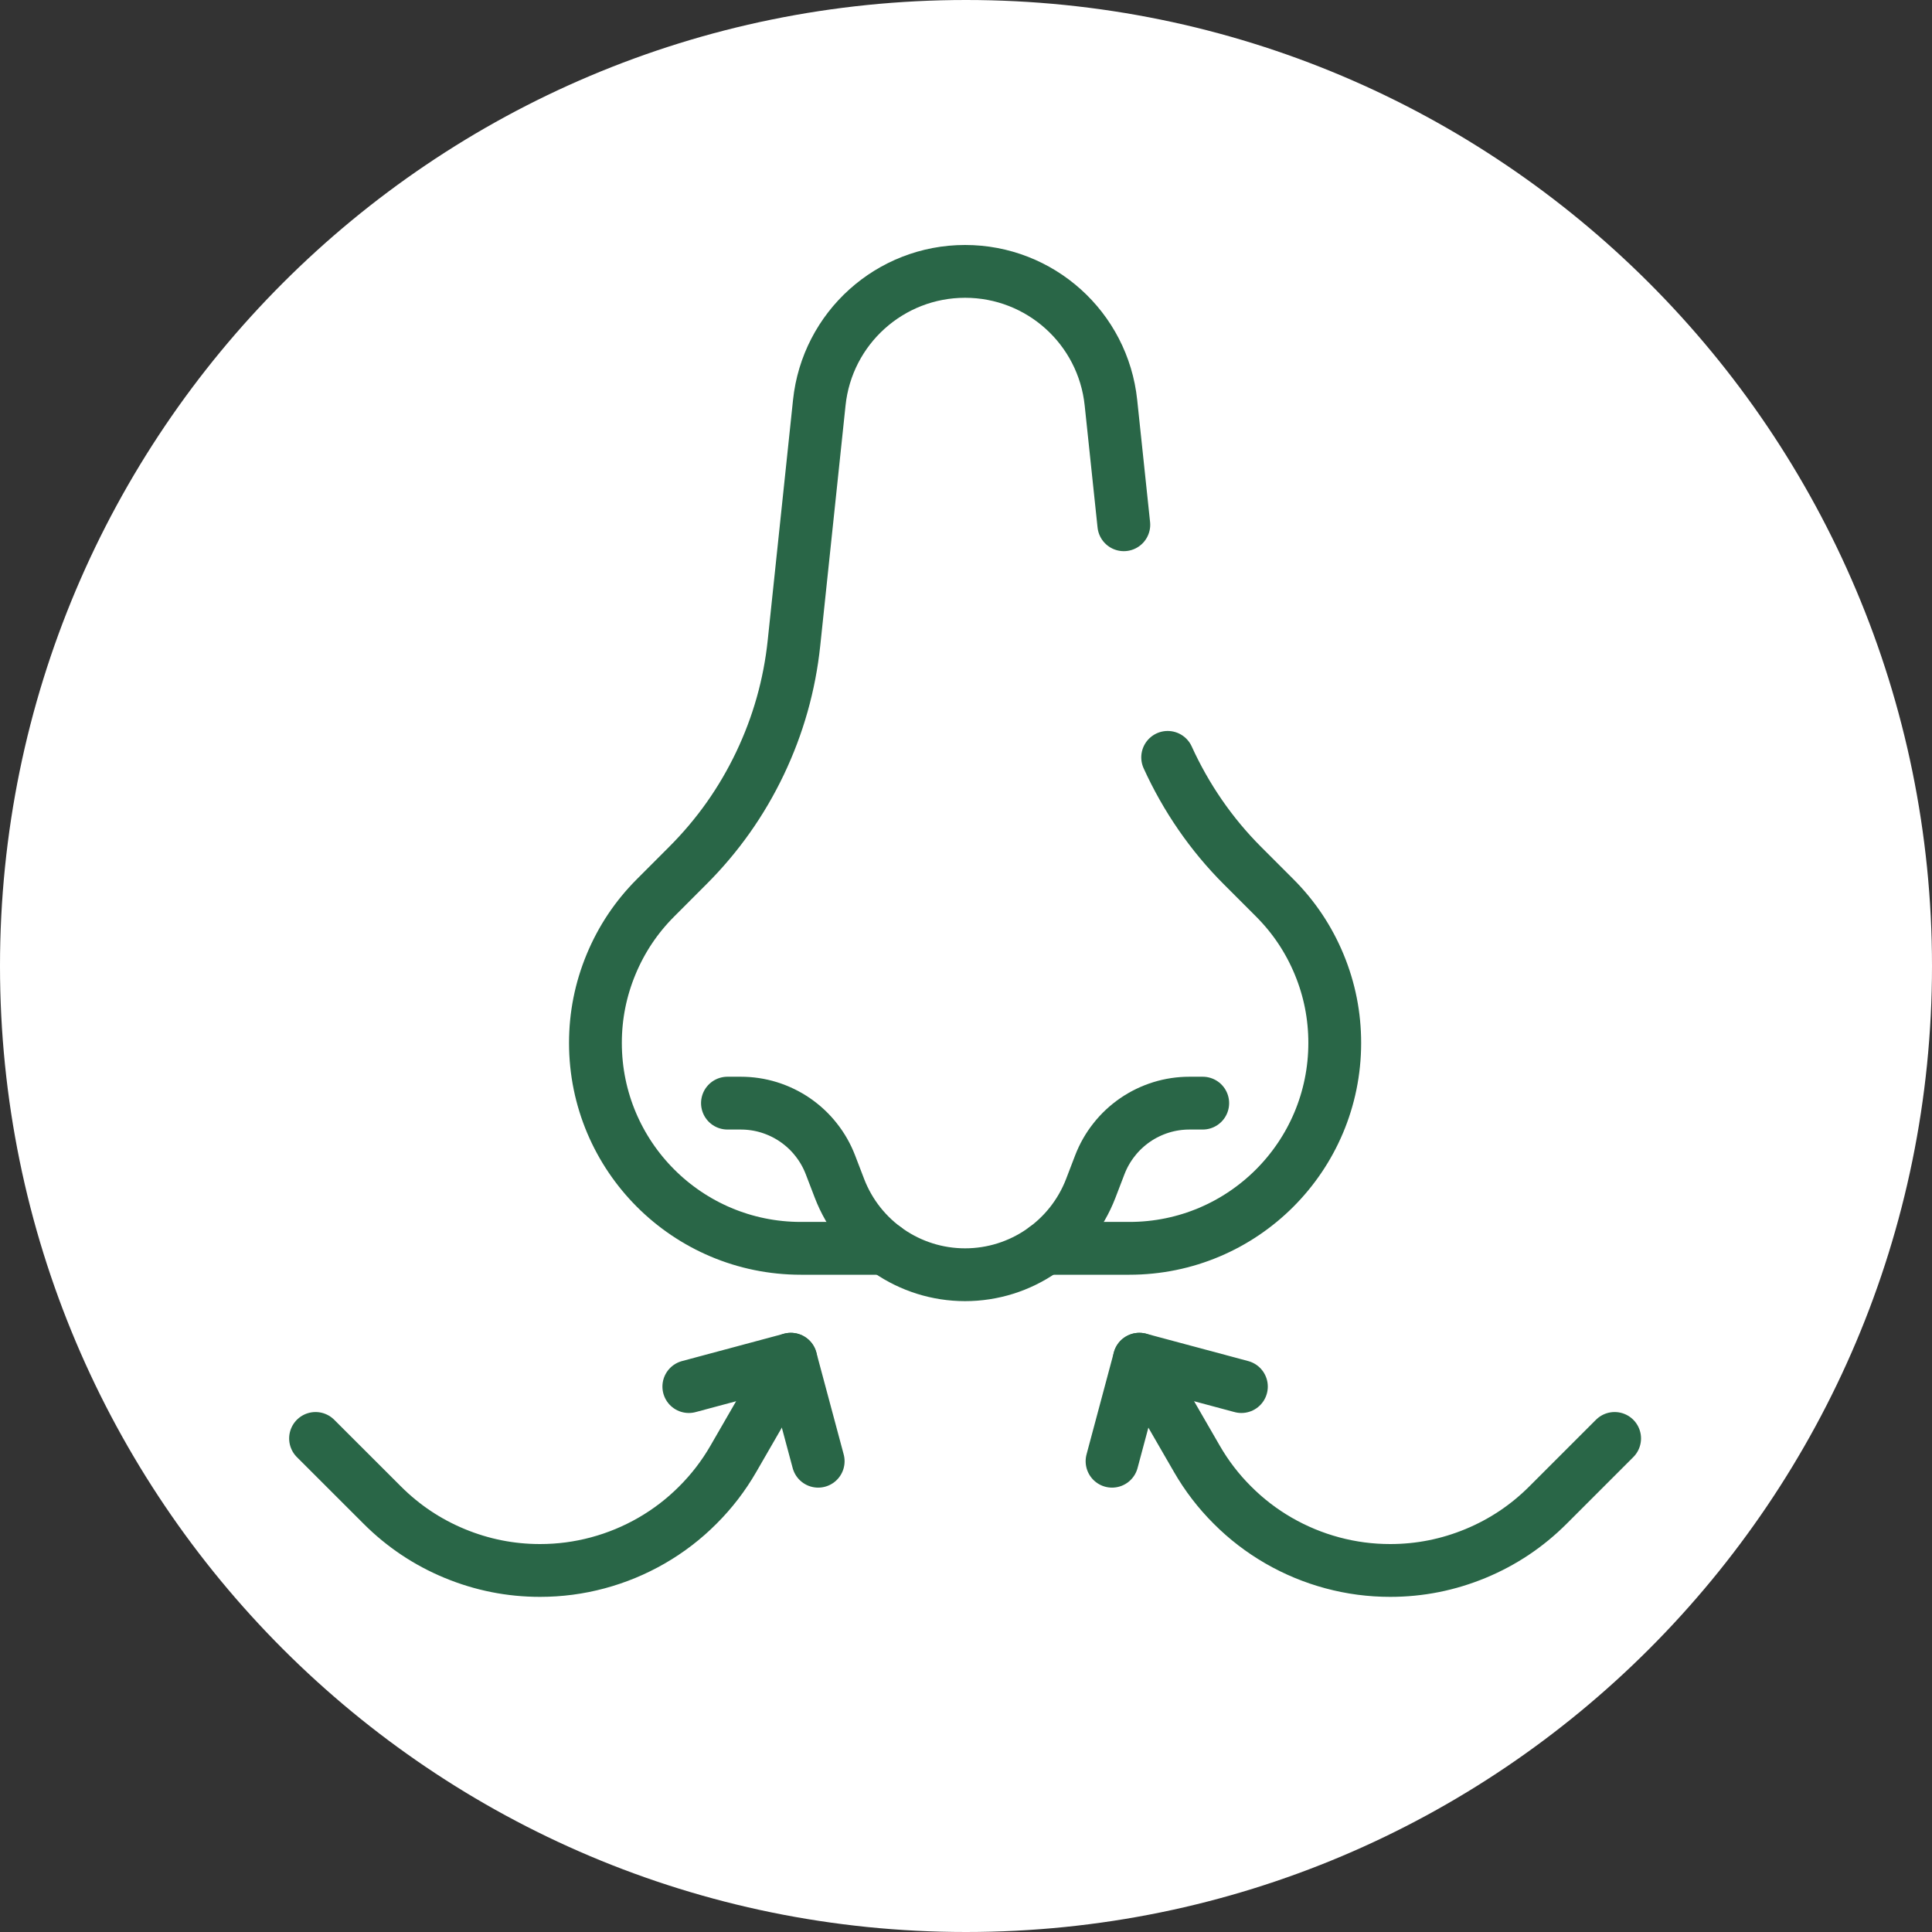
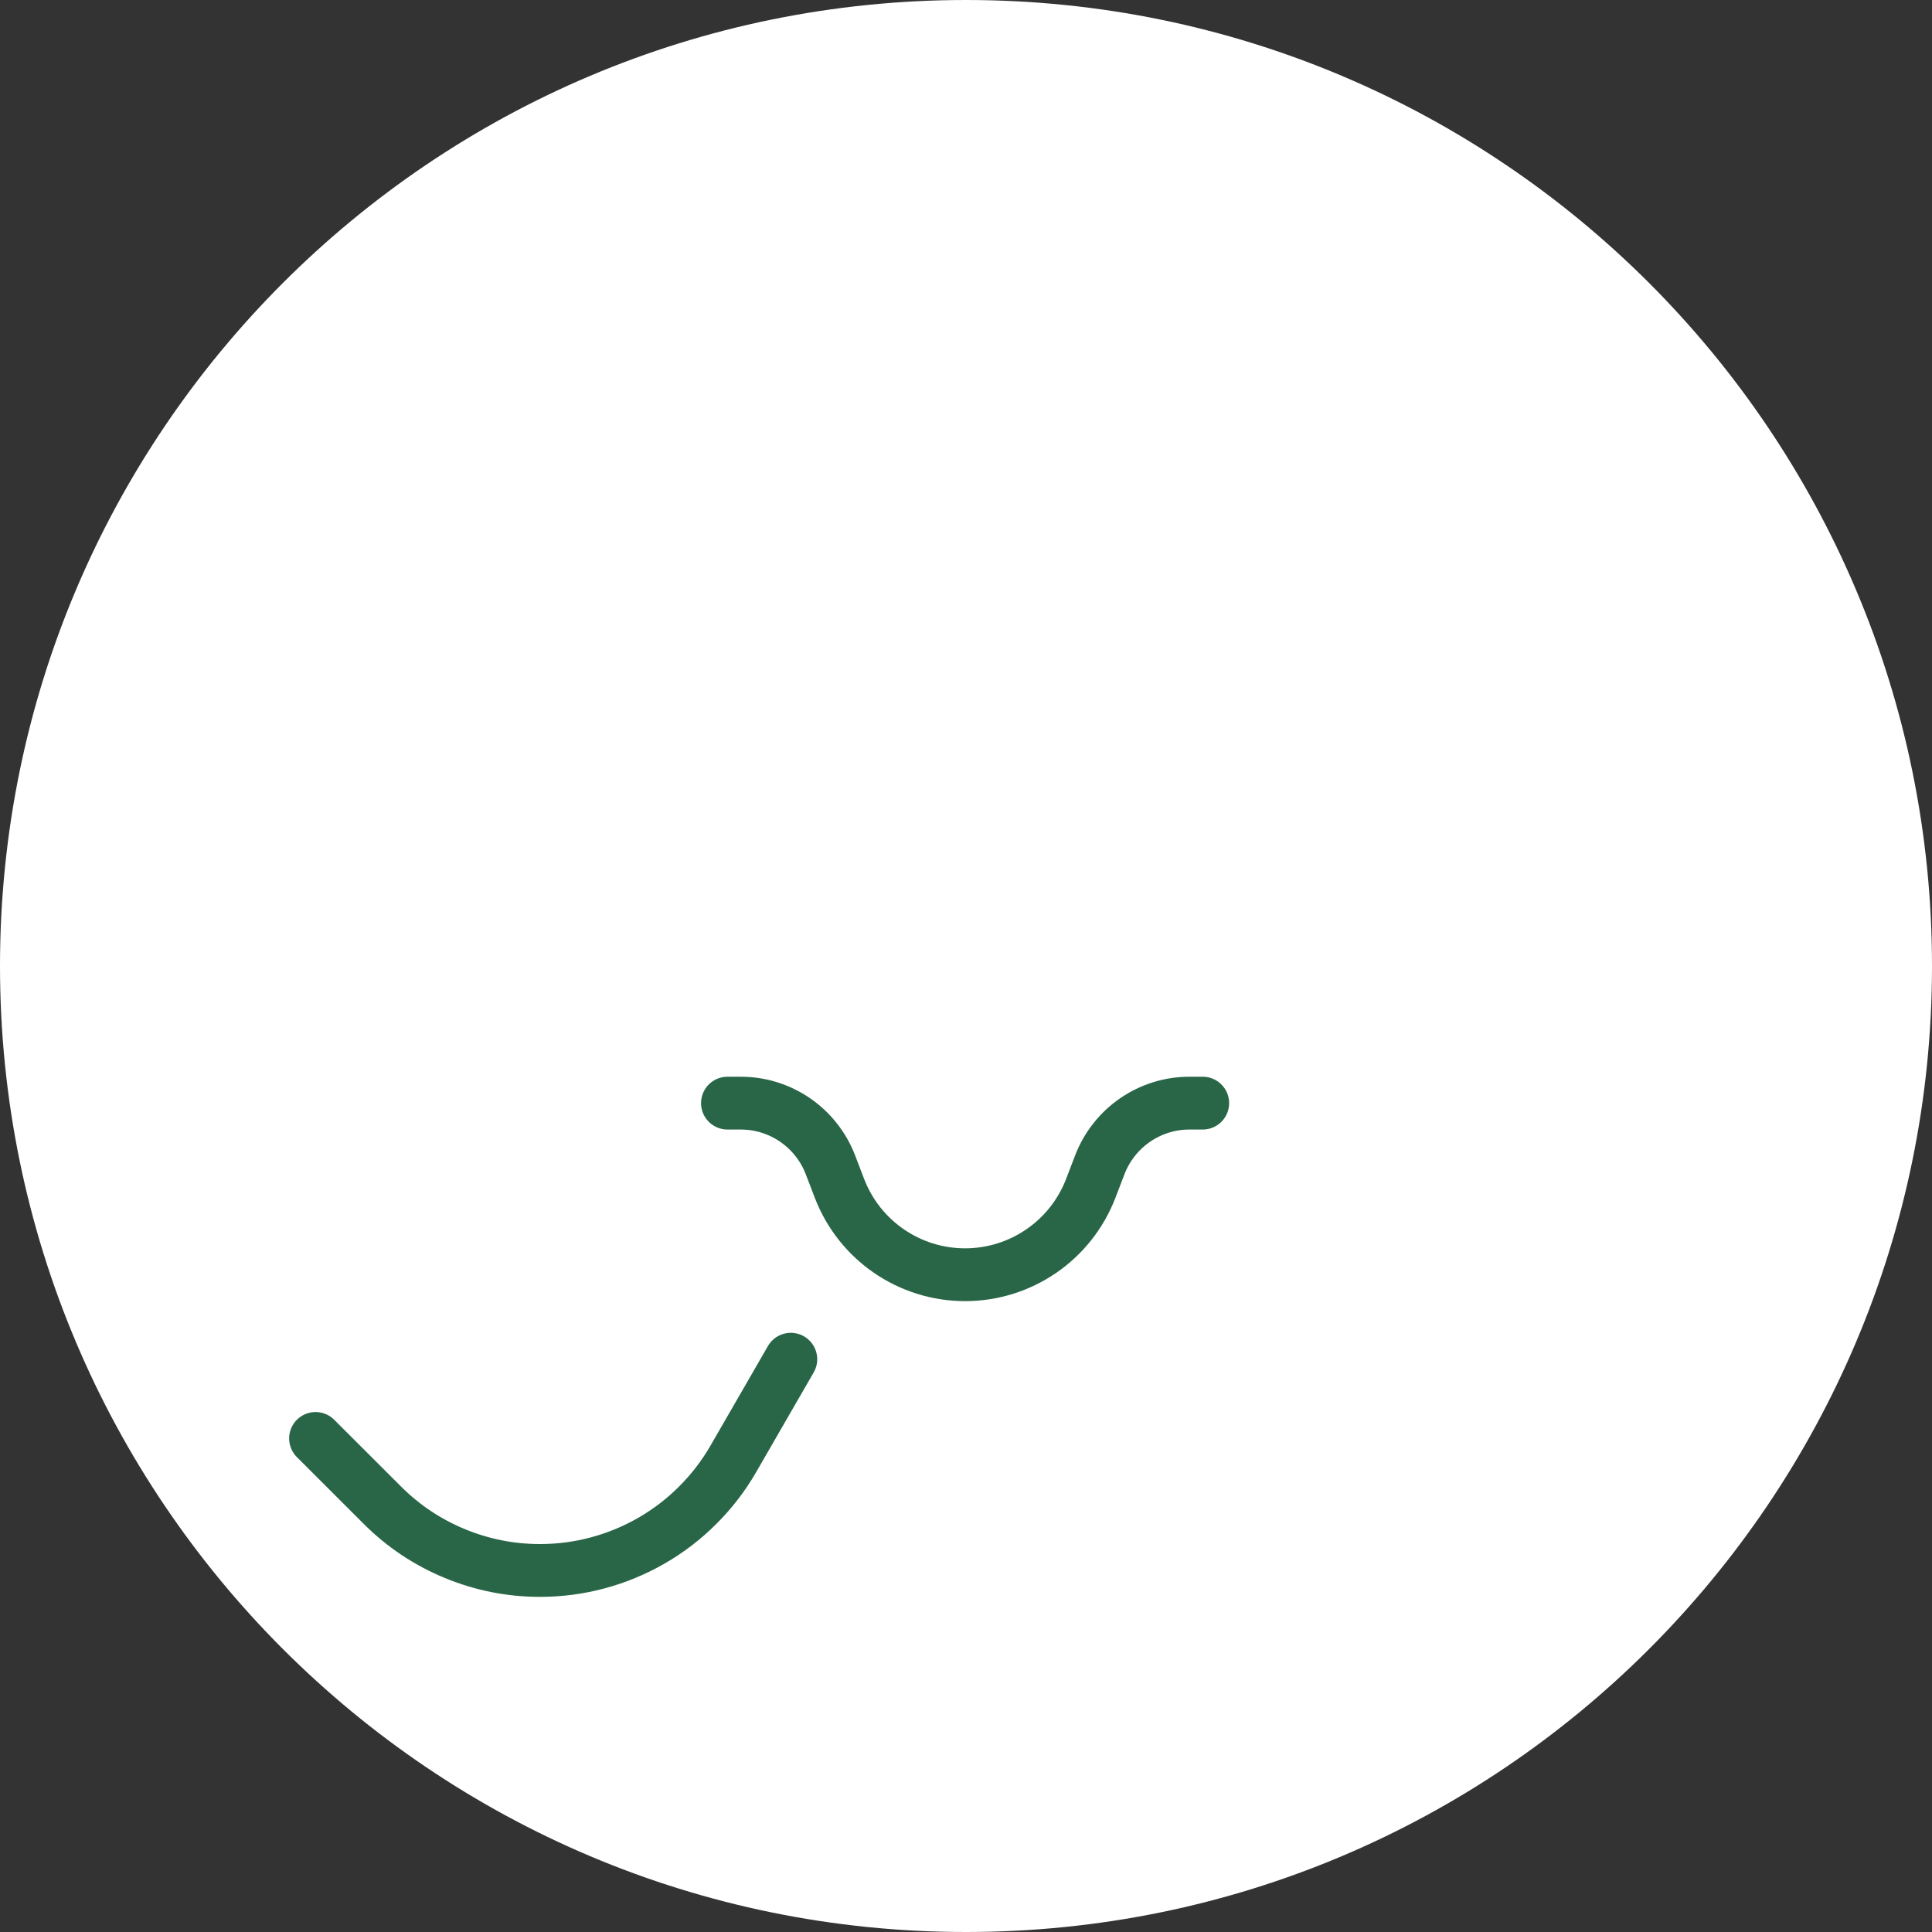
<svg xmlns="http://www.w3.org/2000/svg" width="200" zoomAndPan="magnify" viewBox="0 0 150 150" height="200" preserveAspectRatio="xMidYMid meet" version="1.0">
  <rect x="0" y="0" width="150" height="150" fill="#333333" stroke="none" />
  <defs>
    <clipPath id="bf42e3fa92">
      <path d="M 75 0 C 33.578 0 0 33.578 0 75 C 0 116.422 33.578 150 75 150 C 116.422 150 150 116.422 150 75 C 150 33.578 116.422 0 75 0 Z M 75 0 " clip-rule="nonzero" />
    </clipPath>
    <clipPath id="fcb1a1e60b">
      <path d="M 44 19.02 L 106 19.02 L 106 116 L 44 116 Z M 44 19.02 " clip-rule="nonzero" />
    </clipPath>
    <clipPath id="71df7aa699">
      <path d="M 51 103 L 127.449 103 L 127.449 124.02 L 51 124.02 Z M 51 103 " clip-rule="nonzero" />
    </clipPath>
    <clipPath id="30cfe3d29d">
      <path d="M 22.449 83 L 96 83 L 96 124.02 L 22.449 124.02 Z M 22.449 83 " clip-rule="nonzero" />
    </clipPath>
  </defs>
  <g clip-path="url(#bf42e3fa92)">
    <rect x="-15" width="180" fill="#ffffff" y="-15" height="180" fill-opacity="1" />
  </g>
  <g clip-path="url(#fcb1a1e60b)">
-     <path stroke-linecap="round" transform="matrix(0.205, 0, 0, 0.205, 22.451, 19.02)" fill="none" stroke-linejoin="round" d="M 332.715 194.057 C 339.61 209.2 349.115 223.123 361.039 235.047 L 373.21 247.219 C 380.506 254.514 386.125 262.914 390.087 272.457 C 394.03 281.981 395.991 291.904 395.991 302.209 C 395.991 345.181 361.172 380 318.22 380 L 286.315 380 M 316.106 105.961 L 311.23 59.733 C 308.258 31.466 284.43 10 255.991 10 C 227.572 10 203.744 31.466 200.772 59.733 L 191.191 150.704 C 189.515 166.647 185.21 181.866 178.315 196.342 C 171.42 210.8 162.296 223.714 150.944 235.047 L 138.791 247.219 C 131.496 254.514 125.877 262.914 121.915 272.457 C 117.972 281.981 115.991 291.904 115.991 302.209 C 115.991 345.181 150.83 380 193.782 380 L 225.687 380 M 311.649 460.628 L 321.991 422 L 360.639 432.361 " stroke="#296647" stroke-width="20" stroke-opacity="1" stroke-miterlimit="10" />
-   </g>
+     </g>
  <g clip-path="url(#71df7aa699)">
-     <path stroke-linecap="round" transform="matrix(0.205, 0, 0, 0.205, 22.451, 19.02)" fill="none" stroke-linejoin="round" d="M 501.991 452 L 476.753 477.238 C 468.83 485.161 459.687 491.276 449.344 495.561 C 438.982 499.847 428.201 502 416.982 502 C 409.572 502 402.277 501.047 395.115 499.123 C 387.953 497.2 381.153 494.381 374.734 490.685 C 368.296 486.971 362.468 482.495 357.23 477.238 C 351.972 472 347.496 466.171 343.782 459.733 L 321.991 422 M 200.353 460.628 L 189.991 422 L 151.363 432.361 " stroke="#296647" stroke-width="20" stroke-opacity="1" stroke-miterlimit="10" />
-   </g>
+     </g>
  <g clip-path="url(#30cfe3d29d)">
    <path stroke-linecap="round" transform="matrix(0.205, 0, 0, 0.205, 22.451, 19.02)" fill="none" stroke-linejoin="round" d="M 9.991 452 L 35.249 477.238 C 43.172 485.161 52.315 491.276 62.658 495.561 C 73.02 499.847 83.801 502 95.02 502 C 102.43 502 109.725 501.047 116.887 499.123 C 124.049 497.2 130.849 494.381 137.268 490.685 C 143.706 486.971 149.534 482.495 154.772 477.238 C 160.03 472 164.506 466.171 168.22 459.733 L 189.991 422 M 345.991 325.009 L 341.001 325.009 C 337.325 325.009 333.725 325.542 330.22 326.628 C 326.696 327.733 323.42 329.314 320.391 331.39 C 317.363 333.485 314.696 335.961 312.43 338.857 C 310.144 341.733 308.353 344.895 307.02 348.342 L 303.572 357.333 C 295.991 377.009 277.077 390 255.991 390 C 234.906 390 216.01 377.009 208.43 357.333 L 204.982 348.342 C 203.649 344.895 201.858 341.733 199.572 338.857 C 197.306 335.961 194.639 333.485 191.61 331.39 C 188.582 329.314 185.306 327.733 181.782 326.628 C 178.277 325.542 174.677 325.009 171.001 325.009 L 165.991 325.009 " stroke="#296647" stroke-width="20" stroke-opacity="1" stroke-miterlimit="10" />
  </g>
</svg>